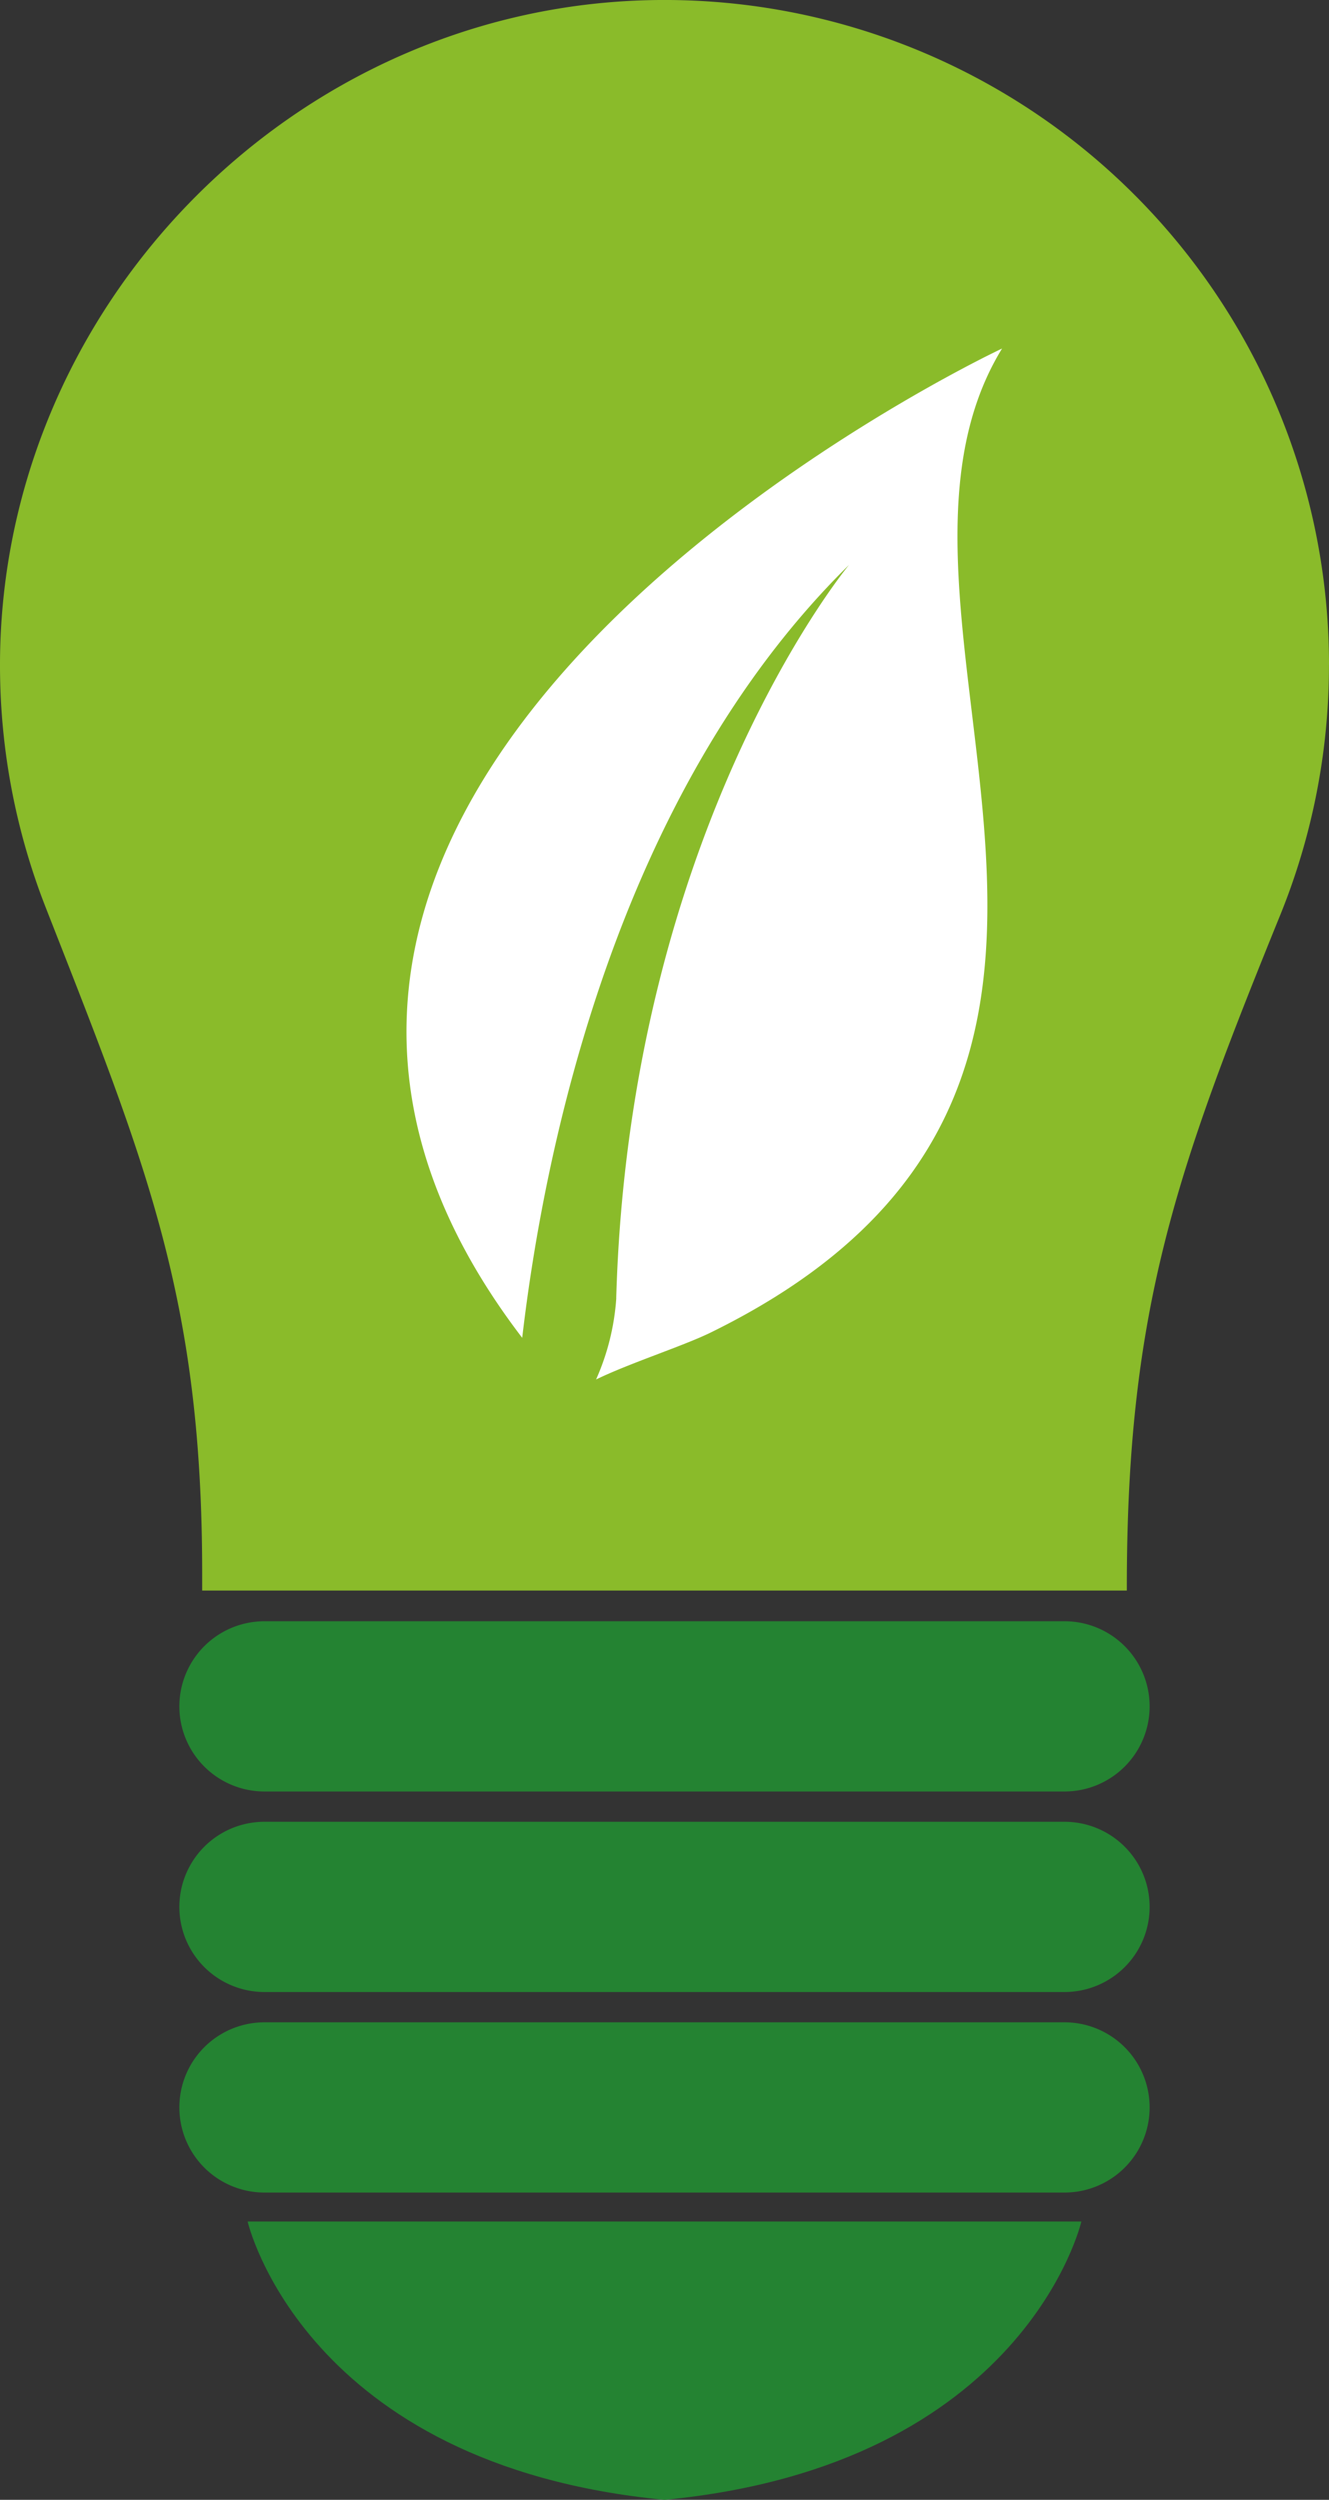
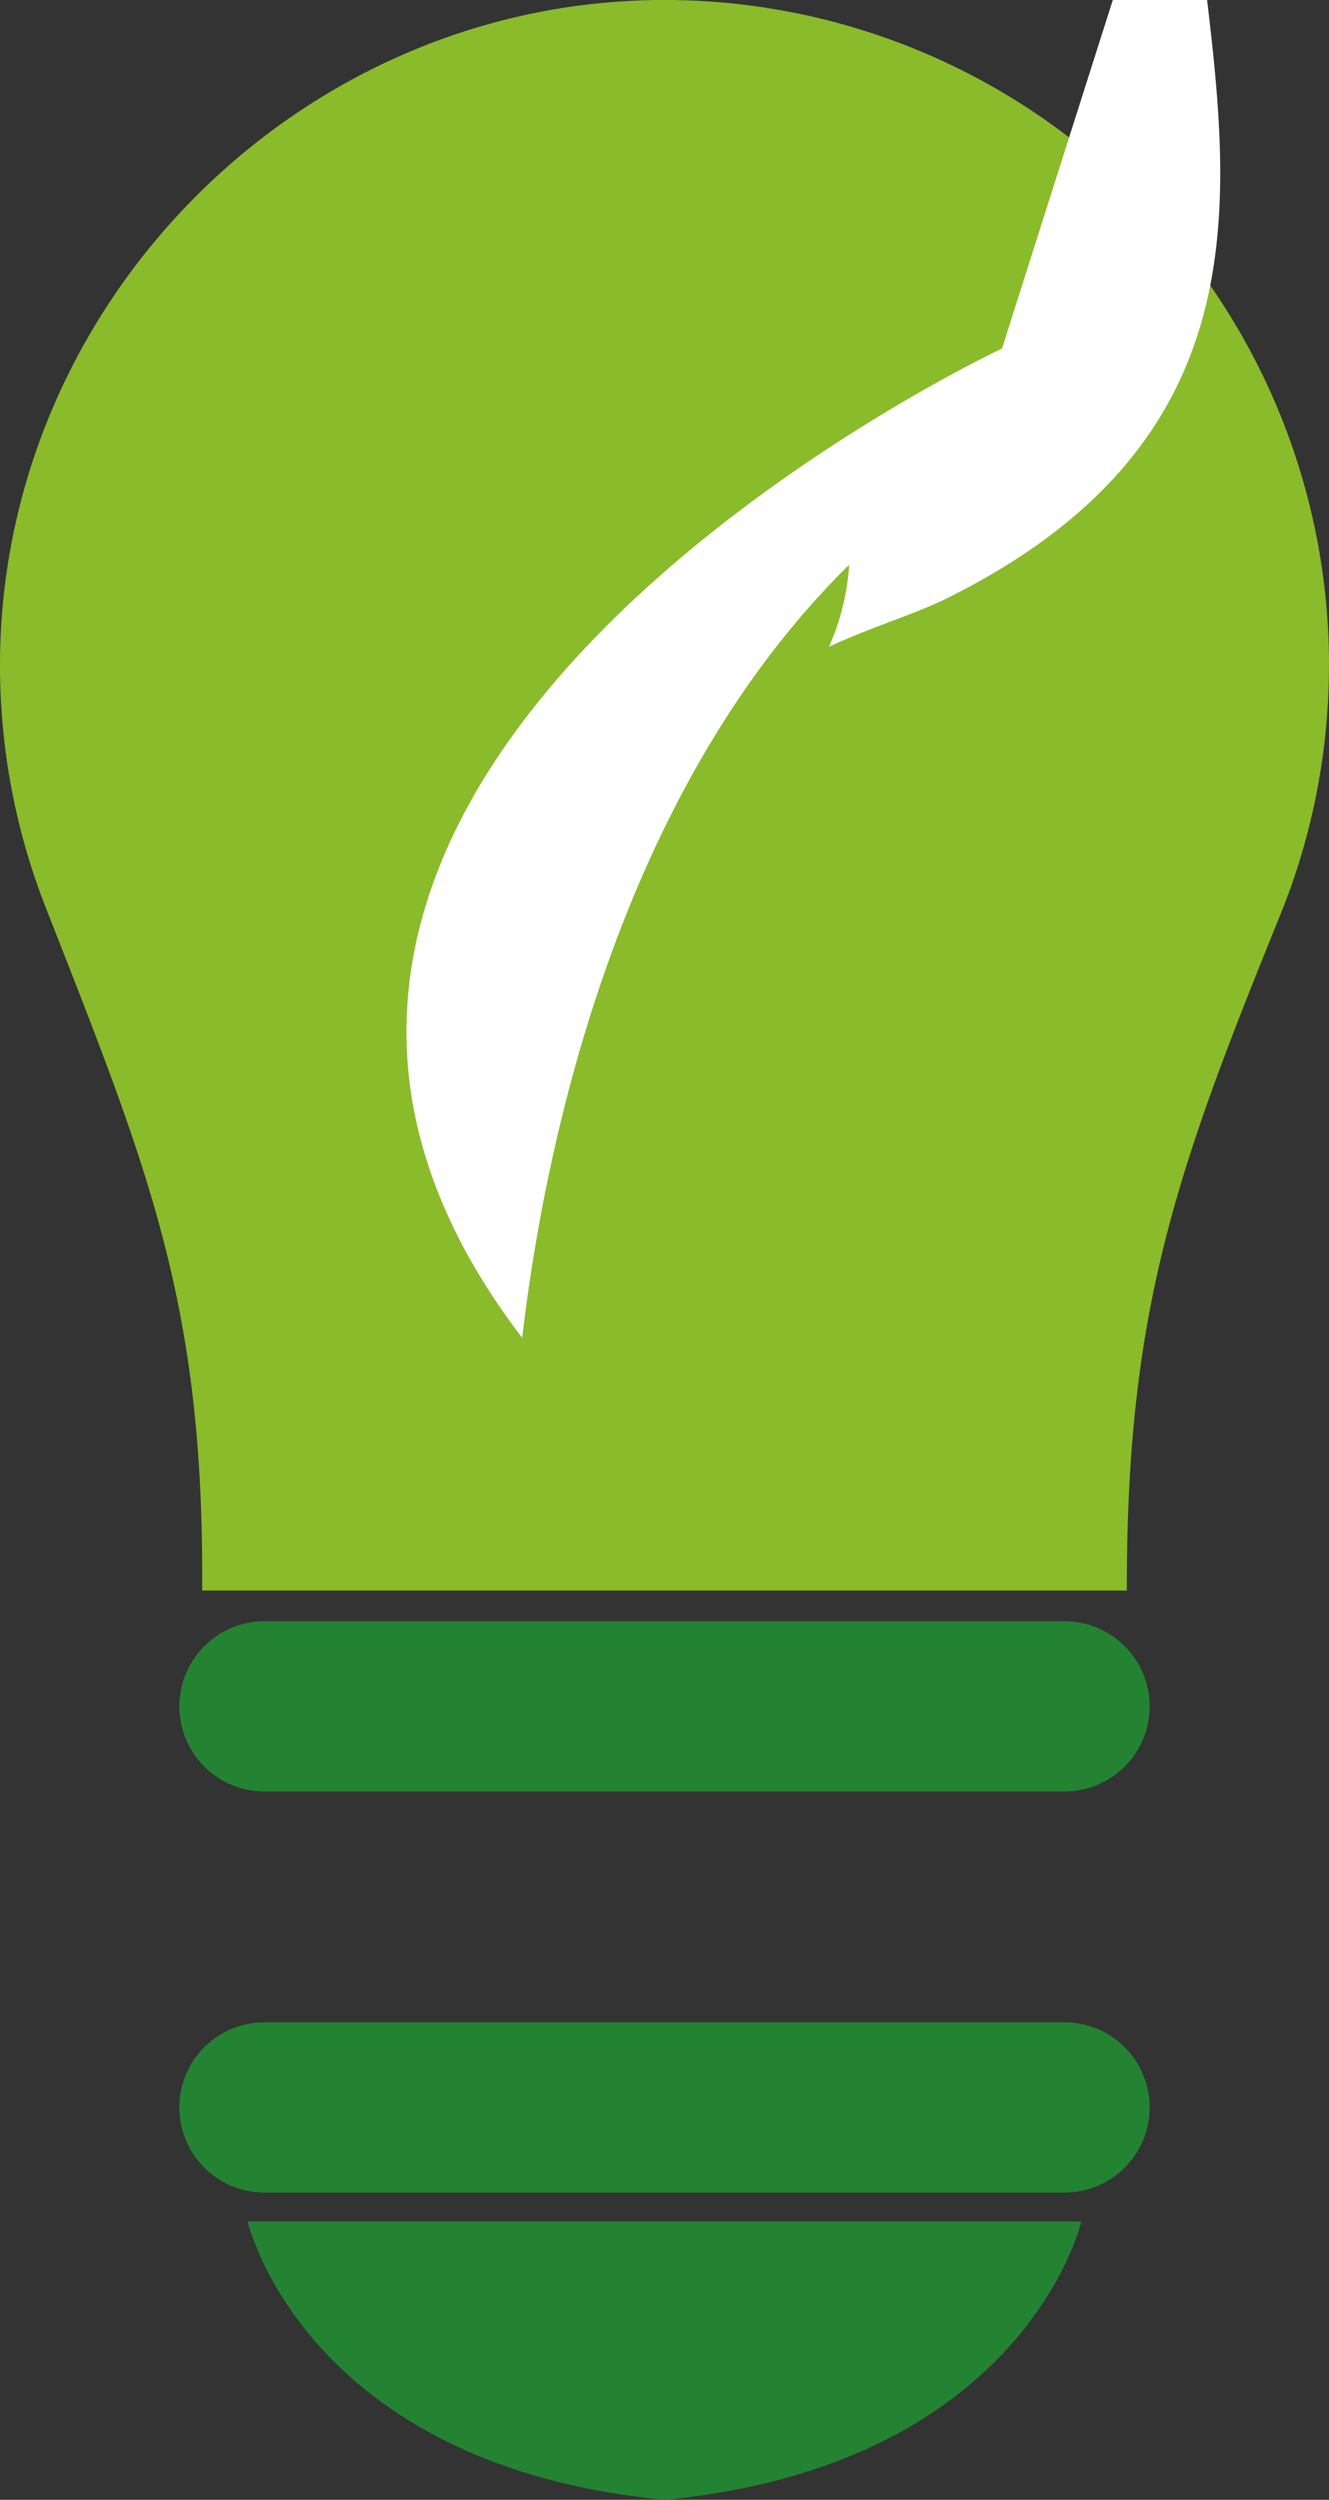
<svg xmlns="http://www.w3.org/2000/svg" id="Group_318" data-name="Group 318" width="115.168" height="216.548" viewBox="0 0 115.168 216.548">
  <rect x="0" y="0" width="115.168" height="216.548" fill="#333333" stroke="none" />
  <defs>
    <clipPath id="clip-path">
      <rect id="Rectangle_49" data-name="Rectangle 49" width="115.168" height="216.548" fill="none" />
    </clipPath>
  </defs>
  <g id="Group_319" data-name="Group 319" clip-path="url(#clip-path)">
    <path id="Path_48" data-name="Path 48" d="M115.168,57.584A57.585,57.585,0,0,0,57.173,0C25.383.223-.645,27.015.012,58.8A57.4,57.4,0,0,0,3.95,78.583c8.708,22.216,13.57,33.863,13.57,57.725v1.472H97.648v-.295c0-24,4.265-36,13.3-58.235a57.417,57.417,0,0,0,4.216-21.666" fill="#8abb2a" />
    <path id="Path_49" data-name="Path 49" d="M92.251,140.44H22.917a7.373,7.373,0,0,0,0,14.747H92.251a7.373,7.373,0,1,0,0-14.747" fill="#248332" />
-     <path id="Path_50" data-name="Path 50" d="M92.251,157.811H22.917a7.373,7.373,0,0,0,0,14.747H92.251a7.373,7.373,0,1,0,0-14.747" fill="#248332" />
    <path id="Path_51" data-name="Path 51" d="M92.251,175.182H22.917a7.373,7.373,0,0,0,0,14.747H92.251a7.373,7.373,0,1,0,0-14.747" fill="#248332" />
    <path id="Path_52" data-name="Path 52" d="M93.709,192.438H21.458s4.864,21.114,36.126,24.11c31.261-3,36.125-24.11,36.125-24.11" fill="#248332" />
-     <path id="Path_53" data-name="Path 53" d="M86.831,30.194S7.923,67.1,45.253,115.889C47.114,99.96,53.276,68.9,73.579,48.929c0,0-19,22.834-20.177,63.459l0,.014c0,.021,0,.057,0,.106a20.706,20.706,0,0,1-1.749,6.992c2.832-1.387,7.425-2.86,9.843-4.025,44.2-21.588,11.1-62.058,25.339-85.281" fill="#fff" />
+     <path id="Path_53" data-name="Path 53" d="M86.831,30.194S7.923,67.1,45.253,115.889C47.114,99.96,53.276,68.9,73.579,48.929l0,.014c0,.021,0,.057,0,.106a20.706,20.706,0,0,1-1.749,6.992c2.832-1.387,7.425-2.86,9.843-4.025,44.2-21.588,11.1-62.058,25.339-85.281" fill="#fff" />
  </g>
</svg>